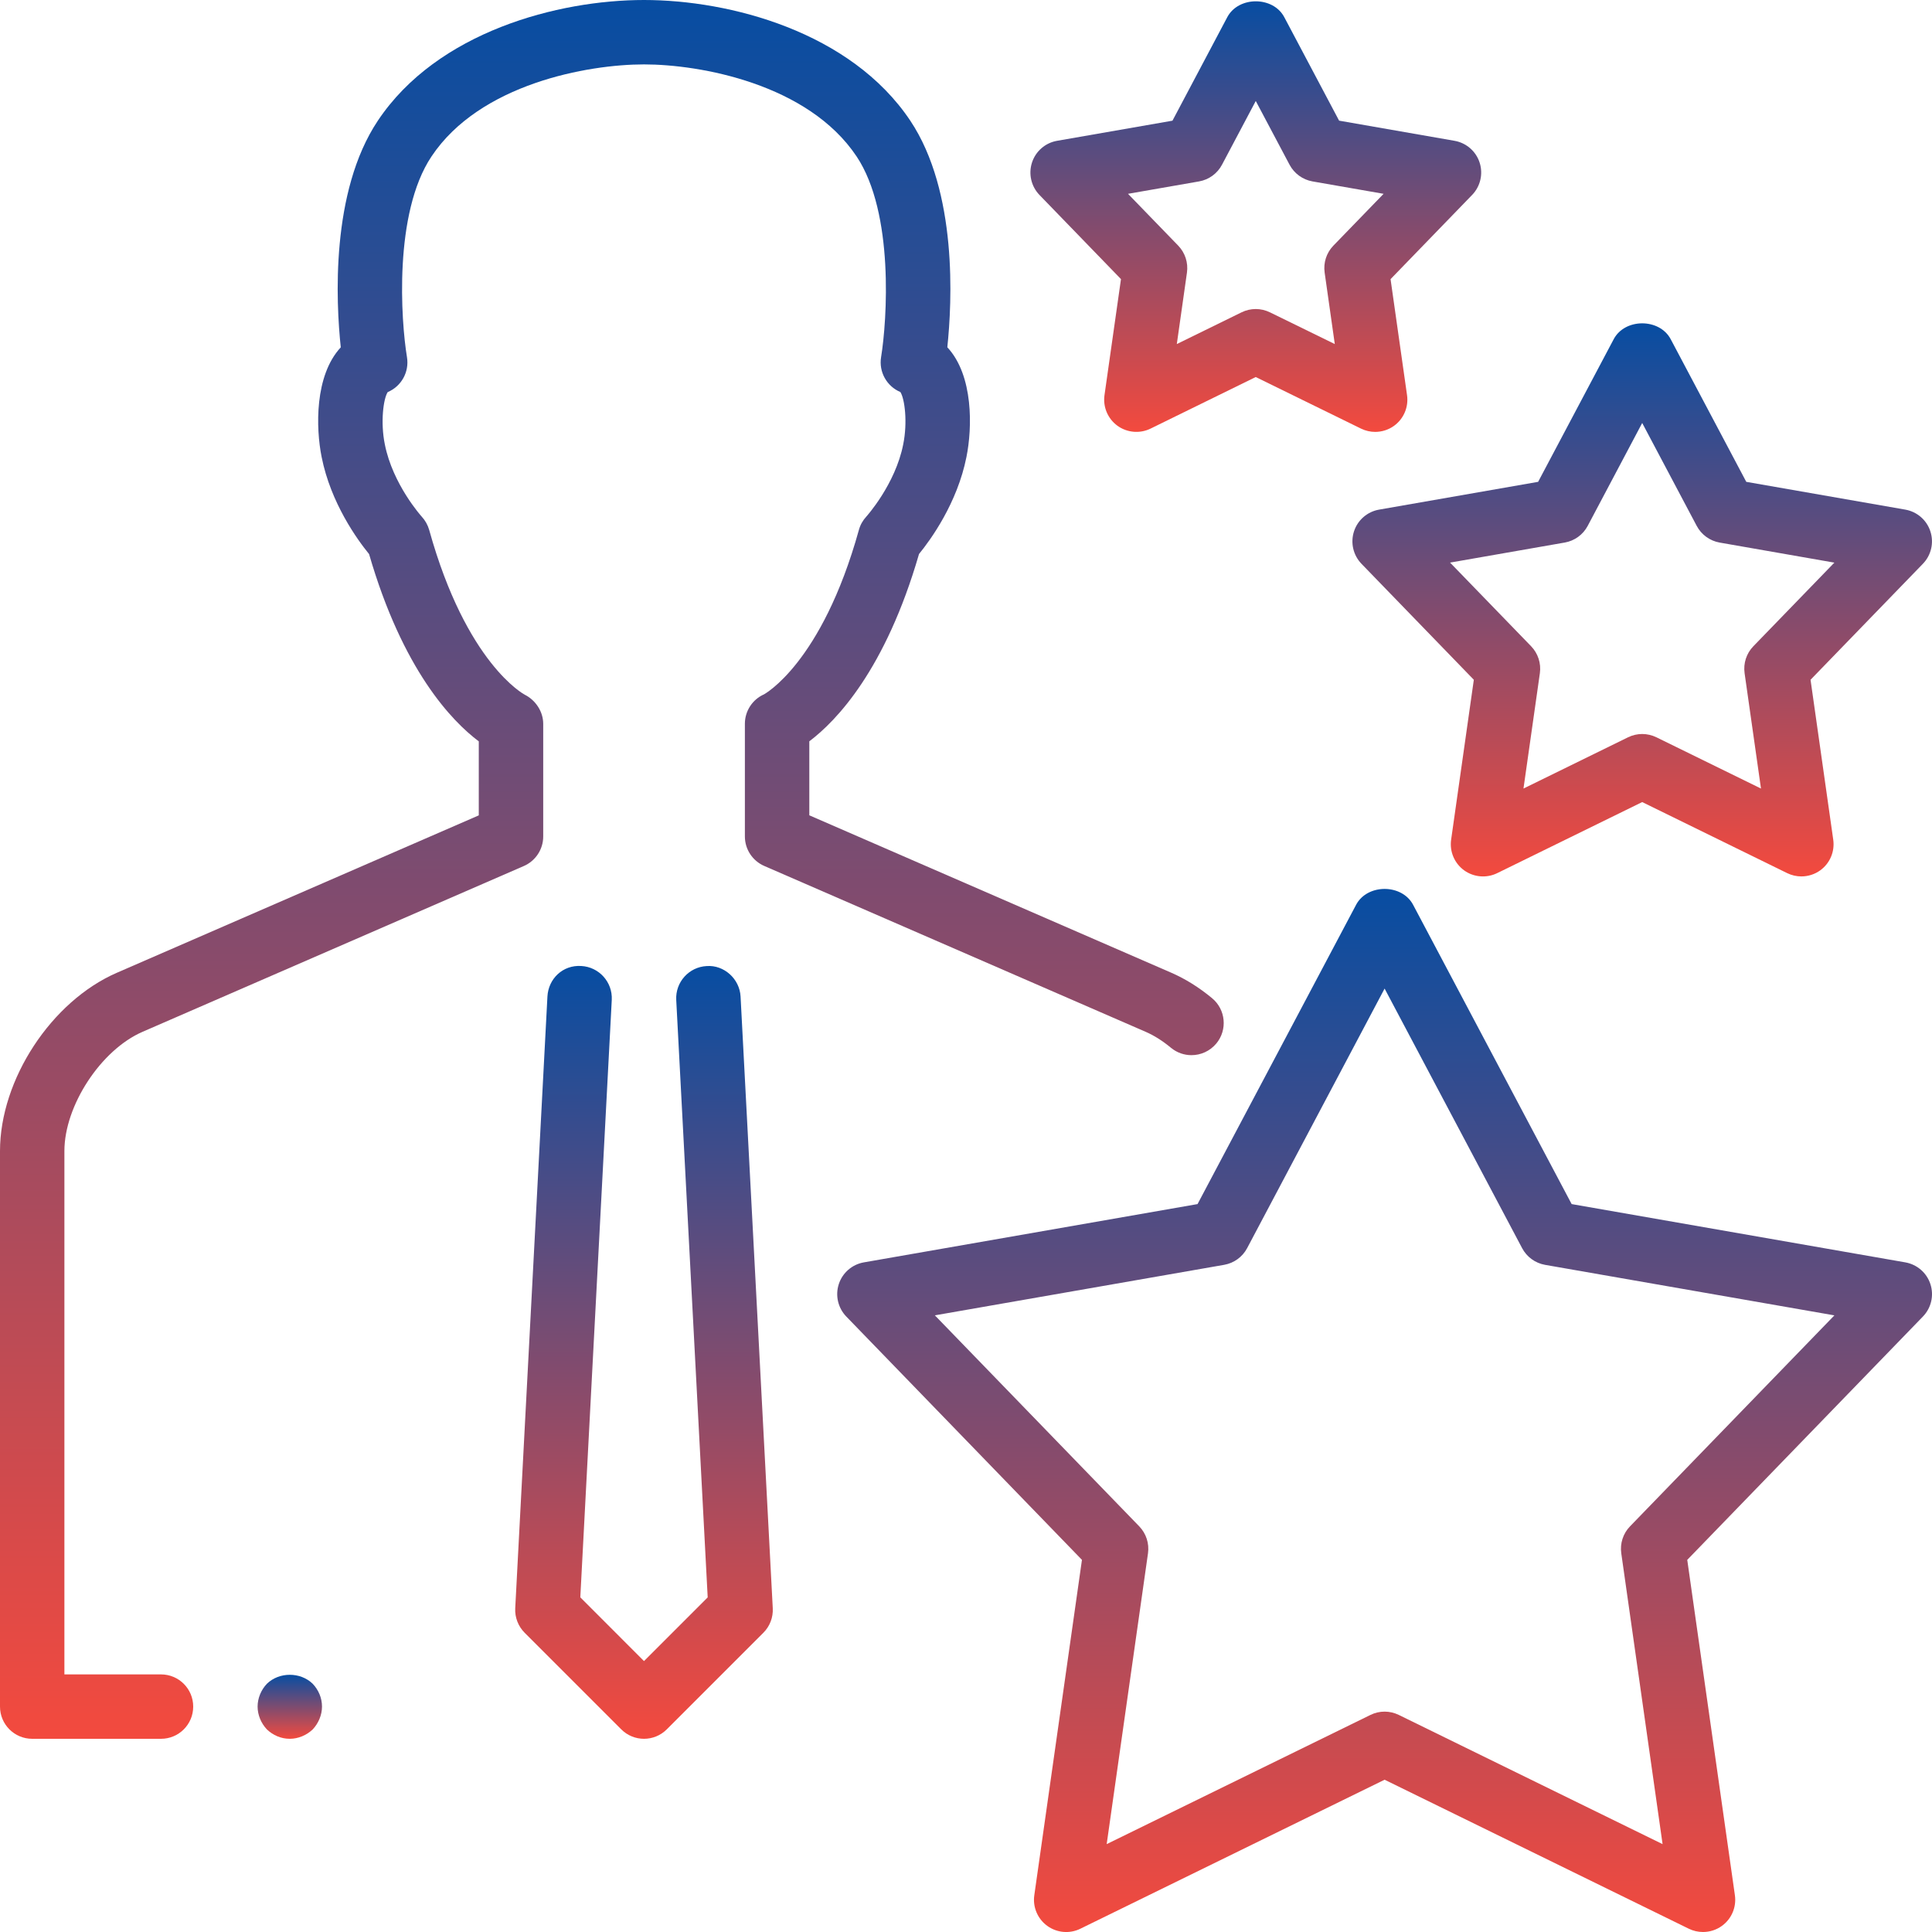
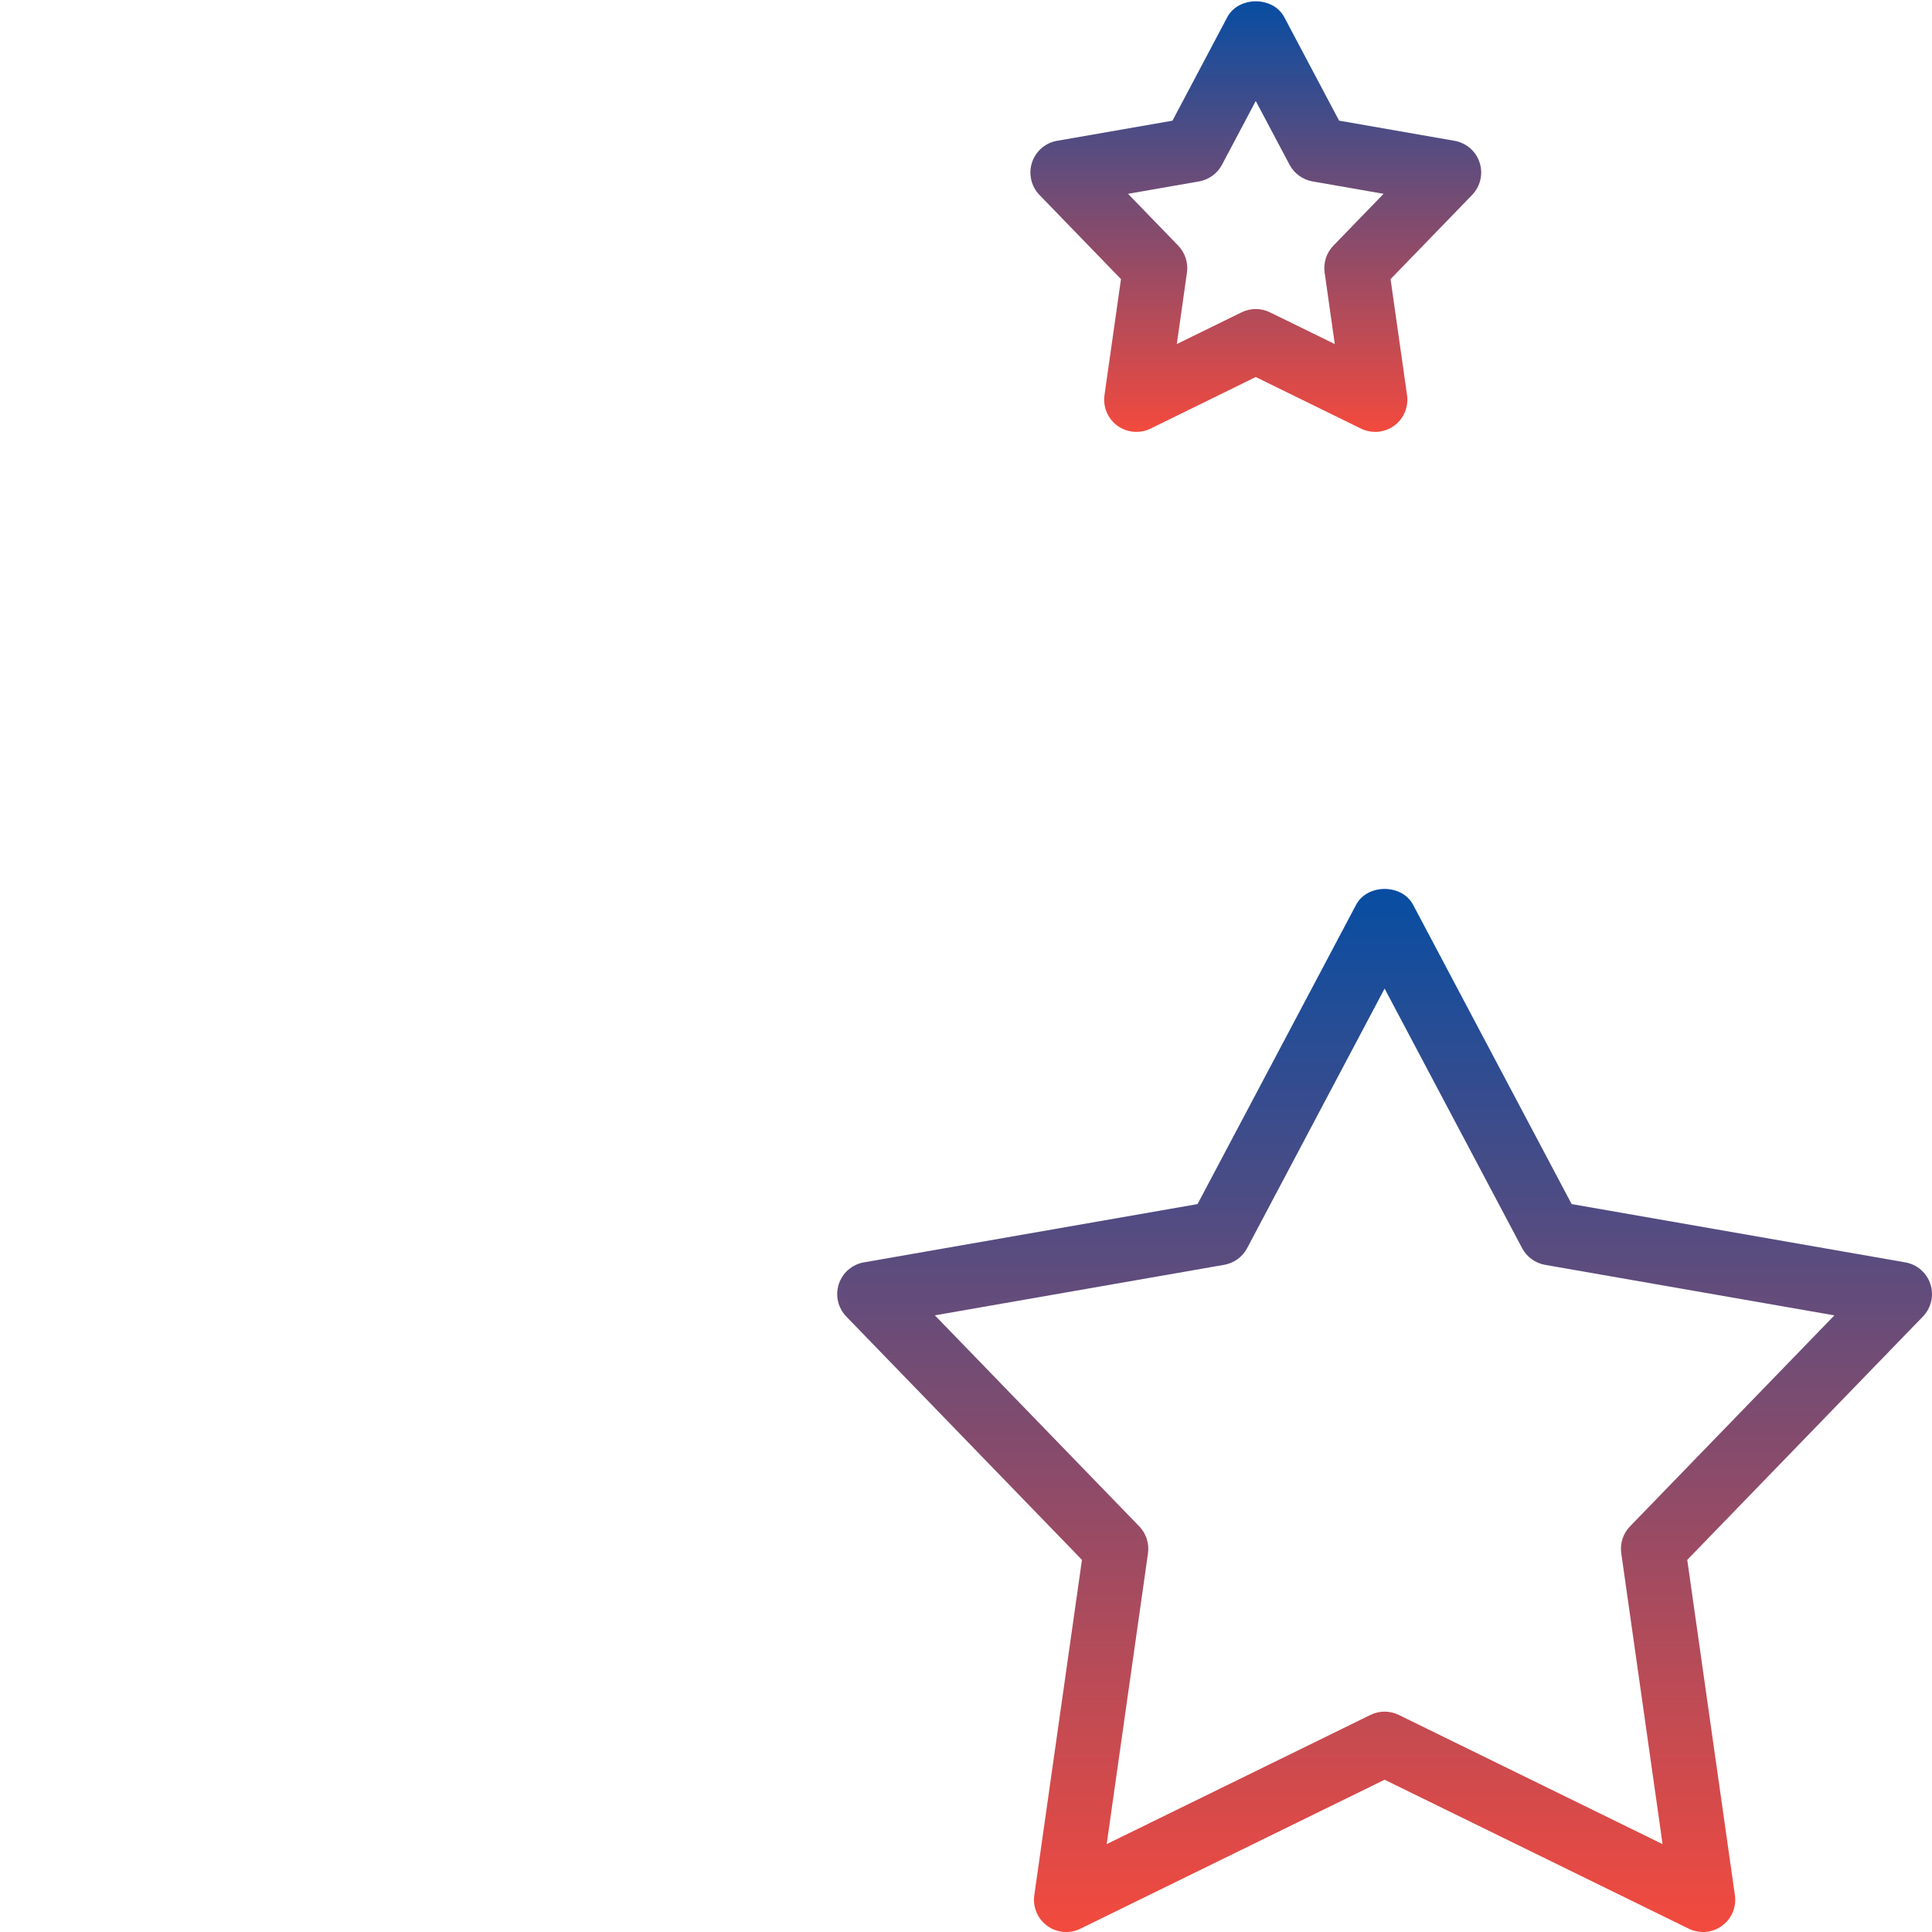
<svg xmlns="http://www.w3.org/2000/svg" width="60" height="60" viewBox="0 0 60 60" fill="none">
-   <path d="M21.947 30.002C21.395 30.03 20.972 30.502 21.001 31.053L21.978 49.608L20 51.586L18.022 49.607L18.999 31.052C19.027 30.5 18.604 30.03 18.053 30C17.478 29.962 17.031 30.396 17.001 30.947L16.001 49.946C15.986 50.229 16.093 50.506 16.293 50.706L19.293 53.706C19.488 53.902 19.744 54 20 54C20.256 54 20.512 53.902 20.707 53.707L23.707 50.707C23.907 50.507 24.014 50.23 23.999 49.947L22.999 30.948C22.97 30.396 22.481 29.962 21.947 30.002Z" fill="url(#paint0_linear)" />
-   <path d="M5 52H2V35.747C2 34.336 3.135 32.604 4.429 32.043L16.268 26.895C16.633 26.736 16.87 26.376 16.87 25.978V22.479C16.87 22.102 16.636 21.746 16.299 21.576C16.281 21.567 14.486 20.618 13.329 16.458C13.286 16.307 13.207 16.164 13.1 16.048C13.091 16.038 12.198 15.049 11.951 13.799C11.812 13.115 11.905 12.387 12.04 12.177C12.464 11.999 12.715 11.552 12.639 11.092C12.451 9.956 12.223 6.624 13.399 4.861C14.902 2.603 18.256 2 20 2C21.744 2 25.098 2.603 26.603 4.859C27.774 6.615 27.548 9.953 27.363 11.091C27.288 11.55 27.539 11.997 27.962 12.175C28.097 12.385 28.19 13.113 28.05 13.801C27.804 15.047 26.91 16.036 26.904 16.044C26.796 16.16 26.716 16.302 26.674 16.456C25.518 20.614 23.724 21.564 23.726 21.564C23.366 21.724 23.133 22.083 23.133 22.477V25.976C23.133 26.374 23.369 26.734 23.735 26.893L35.573 32.041C35.84 32.156 36.105 32.324 36.364 32.539C36.551 32.694 36.777 32.769 37.002 32.769C37.289 32.769 37.574 32.646 37.773 32.408C38.126 31.983 38.067 31.352 37.642 31C37.239 30.665 36.811 30.398 36.371 30.207L25.134 25.32V23.022C25.976 22.387 27.498 20.804 28.541 17.205C28.902 16.763 29.73 15.623 30.014 14.192C30.196 13.295 30.237 11.662 29.42 10.785C29.568 9.379 29.742 5.955 28.27 3.748C26.421 0.982 22.66 0 20 0C17.34 0 13.579 0.982 11.733 3.75C10.261 5.957 10.434 9.381 10.583 10.787C9.767 11.664 9.808 13.296 9.988 14.19C10.272 15.624 11.1 16.764 11.462 17.207C12.505 20.807 14.027 22.39 14.869 23.024V25.322L3.632 30.209C1.596 31.093 0 33.525 0 35.747V53C0 53.553 0.447 54 1 54H5C5.553 54 6 53.553 6 53C6 52.447 5.553 52 5 52Z" fill="url(#paint1_linear)" />
-   <path d="M8.29 52.29C8.109 52.479 8 52.74 8 53C8 53.26 8.109 53.52 8.29 53.71C8.479 53.89 8.729 54 9 54C9.26 54 9.52 53.89 9.71 53.71C9.89 53.52 10 53.26 10 53C10 52.729 9.89 52.479 9.71 52.29C9.33 51.92 8.67 51.92 8.29 52.29Z" fill="url(#paint2_linear)" />
  <path d="M59.172 39.204L48.809 37.394L43.884 28.097C43.536 27.443 42.464 27.443 42.116 28.097L37.191 37.394L26.828 39.204C26.463 39.268 26.163 39.528 26.049 39.881C25.935 40.233 26.025 40.619 26.281 40.885L33.601 48.443L32.121 58.86C32.069 59.226 32.224 59.592 32.523 59.809C32.824 60.028 33.221 60.061 33.55 59.899L43 55.271L52.449 59.899C52.588 59.967 52.738 60 52.889 60C53.096 60 53.303 59.936 53.477 59.809C53.777 59.592 53.931 59.226 53.879 58.86L52.399 48.443L59.719 40.885C59.976 40.619 60.066 40.233 59.951 39.881C59.837 39.528 59.537 39.269 59.172 39.204ZM50.621 47.403C50.406 47.625 50.307 47.933 50.35 48.239L51.633 57.271L43.44 53.258C43.301 53.191 43.151 53.156 43.001 53.156C42.851 53.156 42.7 53.19 42.562 53.258L34.369 57.271L35.652 48.239C35.695 47.933 35.595 47.625 35.381 47.403L29.033 40.849L38.019 39.28C38.324 39.226 38.586 39.036 38.731 38.762L43 30.701L47.271 38.763C47.416 39.036 47.678 39.227 47.983 39.281L56.969 40.85L50.621 47.403Z" fill="url(#paint3_linear)" />
-   <path d="M59.172 15.827L54.232 14.964L51.884 10.532C51.536 9.878 50.464 9.878 50.116 10.532L47.768 14.964L42.828 15.827C42.463 15.891 42.163 16.151 42.049 16.504C41.935 16.856 42.025 17.242 42.281 17.508L45.771 21.111L45.066 26.078C45.014 26.445 45.169 26.81 45.468 27.028C45.768 27.245 46.164 27.279 46.496 27.117L51 24.909L55.503 27.116C55.643 27.184 55.793 27.218 55.943 27.218C56.15 27.218 56.357 27.154 56.531 27.028C56.831 26.81 56.985 26.445 56.933 26.078L56.228 21.111L59.718 17.508C59.975 17.242 60.065 16.856 59.95 16.504C59.837 16.151 59.537 15.892 59.172 15.827ZM54.451 20.071C54.236 20.293 54.137 20.601 54.18 20.907L54.689 24.489L51.441 22.897C51.301 22.83 51.151 22.795 51.001 22.795C50.851 22.795 50.7 22.829 50.561 22.897L47.313 24.489L47.822 20.907C47.865 20.601 47.765 20.293 47.551 20.071L45.033 17.472L48.596 16.849C48.901 16.795 49.163 16.605 49.308 16.331L51 13.136L52.693 16.332C52.838 16.605 53.1 16.796 53.405 16.85L56.968 17.473L54.451 20.071Z" fill="url(#paint4_linear)" />
  <path d="M45.951 5.049C45.837 4.697 45.537 4.437 45.172 4.373L41.587 3.747L39.883 0.531C39.535 -0.123 38.463 -0.122 38.115 0.532L36.412 3.748L32.828 4.373C32.463 4.436 32.163 4.697 32.049 5.049C31.935 5.402 32.025 5.788 32.281 6.054L34.813 8.668L34.301 12.272C34.249 12.639 34.404 13.004 34.703 13.222C35.003 13.439 35.4 13.473 35.731 13.311L38.998 11.709L42.268 13.311C42.407 13.379 42.557 13.413 42.707 13.413C42.914 13.413 43.121 13.349 43.295 13.223C43.595 13.005 43.749 12.64 43.697 12.273L43.185 8.669L45.717 6.055C45.976 5.788 46.065 5.401 45.951 5.049ZM41.409 7.629C41.194 7.851 41.095 8.159 41.138 8.465L41.453 10.685L39.438 9.699C39.299 9.632 39.149 9.597 38.999 9.597C38.849 9.597 38.698 9.631 38.559 9.699L36.547 10.685L36.862 8.465C36.905 8.159 36.805 7.851 36.591 7.629L35.031 6.019L37.238 5.634C37.543 5.58 37.805 5.39 37.95 5.116L38.999 3.136L40.049 5.117C40.194 5.389 40.456 5.58 40.761 5.634L42.969 6.019L41.409 7.629Z" fill="url(#paint5_linear)" />
  <defs>
    <linearGradient id="paint0_linear" x1="20" y1="29.998" x2="20" y2="54" gradientUnits="userSpaceOnUse">
      <stop stop-color="#074DA2" />
      <stop offset="1" stop-color="#F34A3E" />
    </linearGradient>
    <linearGradient id="paint1_linear" x1="19.002" y1="0" x2="19.002" y2="54" gradientUnits="userSpaceOnUse">
      <stop stop-color="#074DA2" />
      <stop offset="1" stop-color="#F34A3E" />
    </linearGradient>
    <linearGradient id="paint2_linear" x1="9" y1="52.012" x2="9" y2="54" gradientUnits="userSpaceOnUse">
      <stop stop-color="#074DA2" />
      <stop offset="1" stop-color="#F34A3E" />
    </linearGradient>
    <linearGradient id="paint3_linear" x1="43" y1="27.606" x2="43" y2="60" gradientUnits="userSpaceOnUse">
      <stop stop-color="#074DA2" />
      <stop offset="1" stop-color="#F34A3E" />
    </linearGradient>
    <linearGradient id="paint4_linear" x1="50.999" y1="10.041" x2="50.999" y2="27.218" gradientUnits="userSpaceOnUse">
      <stop stop-color="#074DA2" />
      <stop offset="1" stop-color="#F34A3E" />
    </linearGradient>
    <linearGradient id="paint5_linear" x1="39" y1="0.041" x2="39" y2="13.413" gradientUnits="userSpaceOnUse">
      <stop stop-color="#074DA2" />
      <stop offset="1" stop-color="#F34A3E" />
    </linearGradient>
  </defs>
</svg>